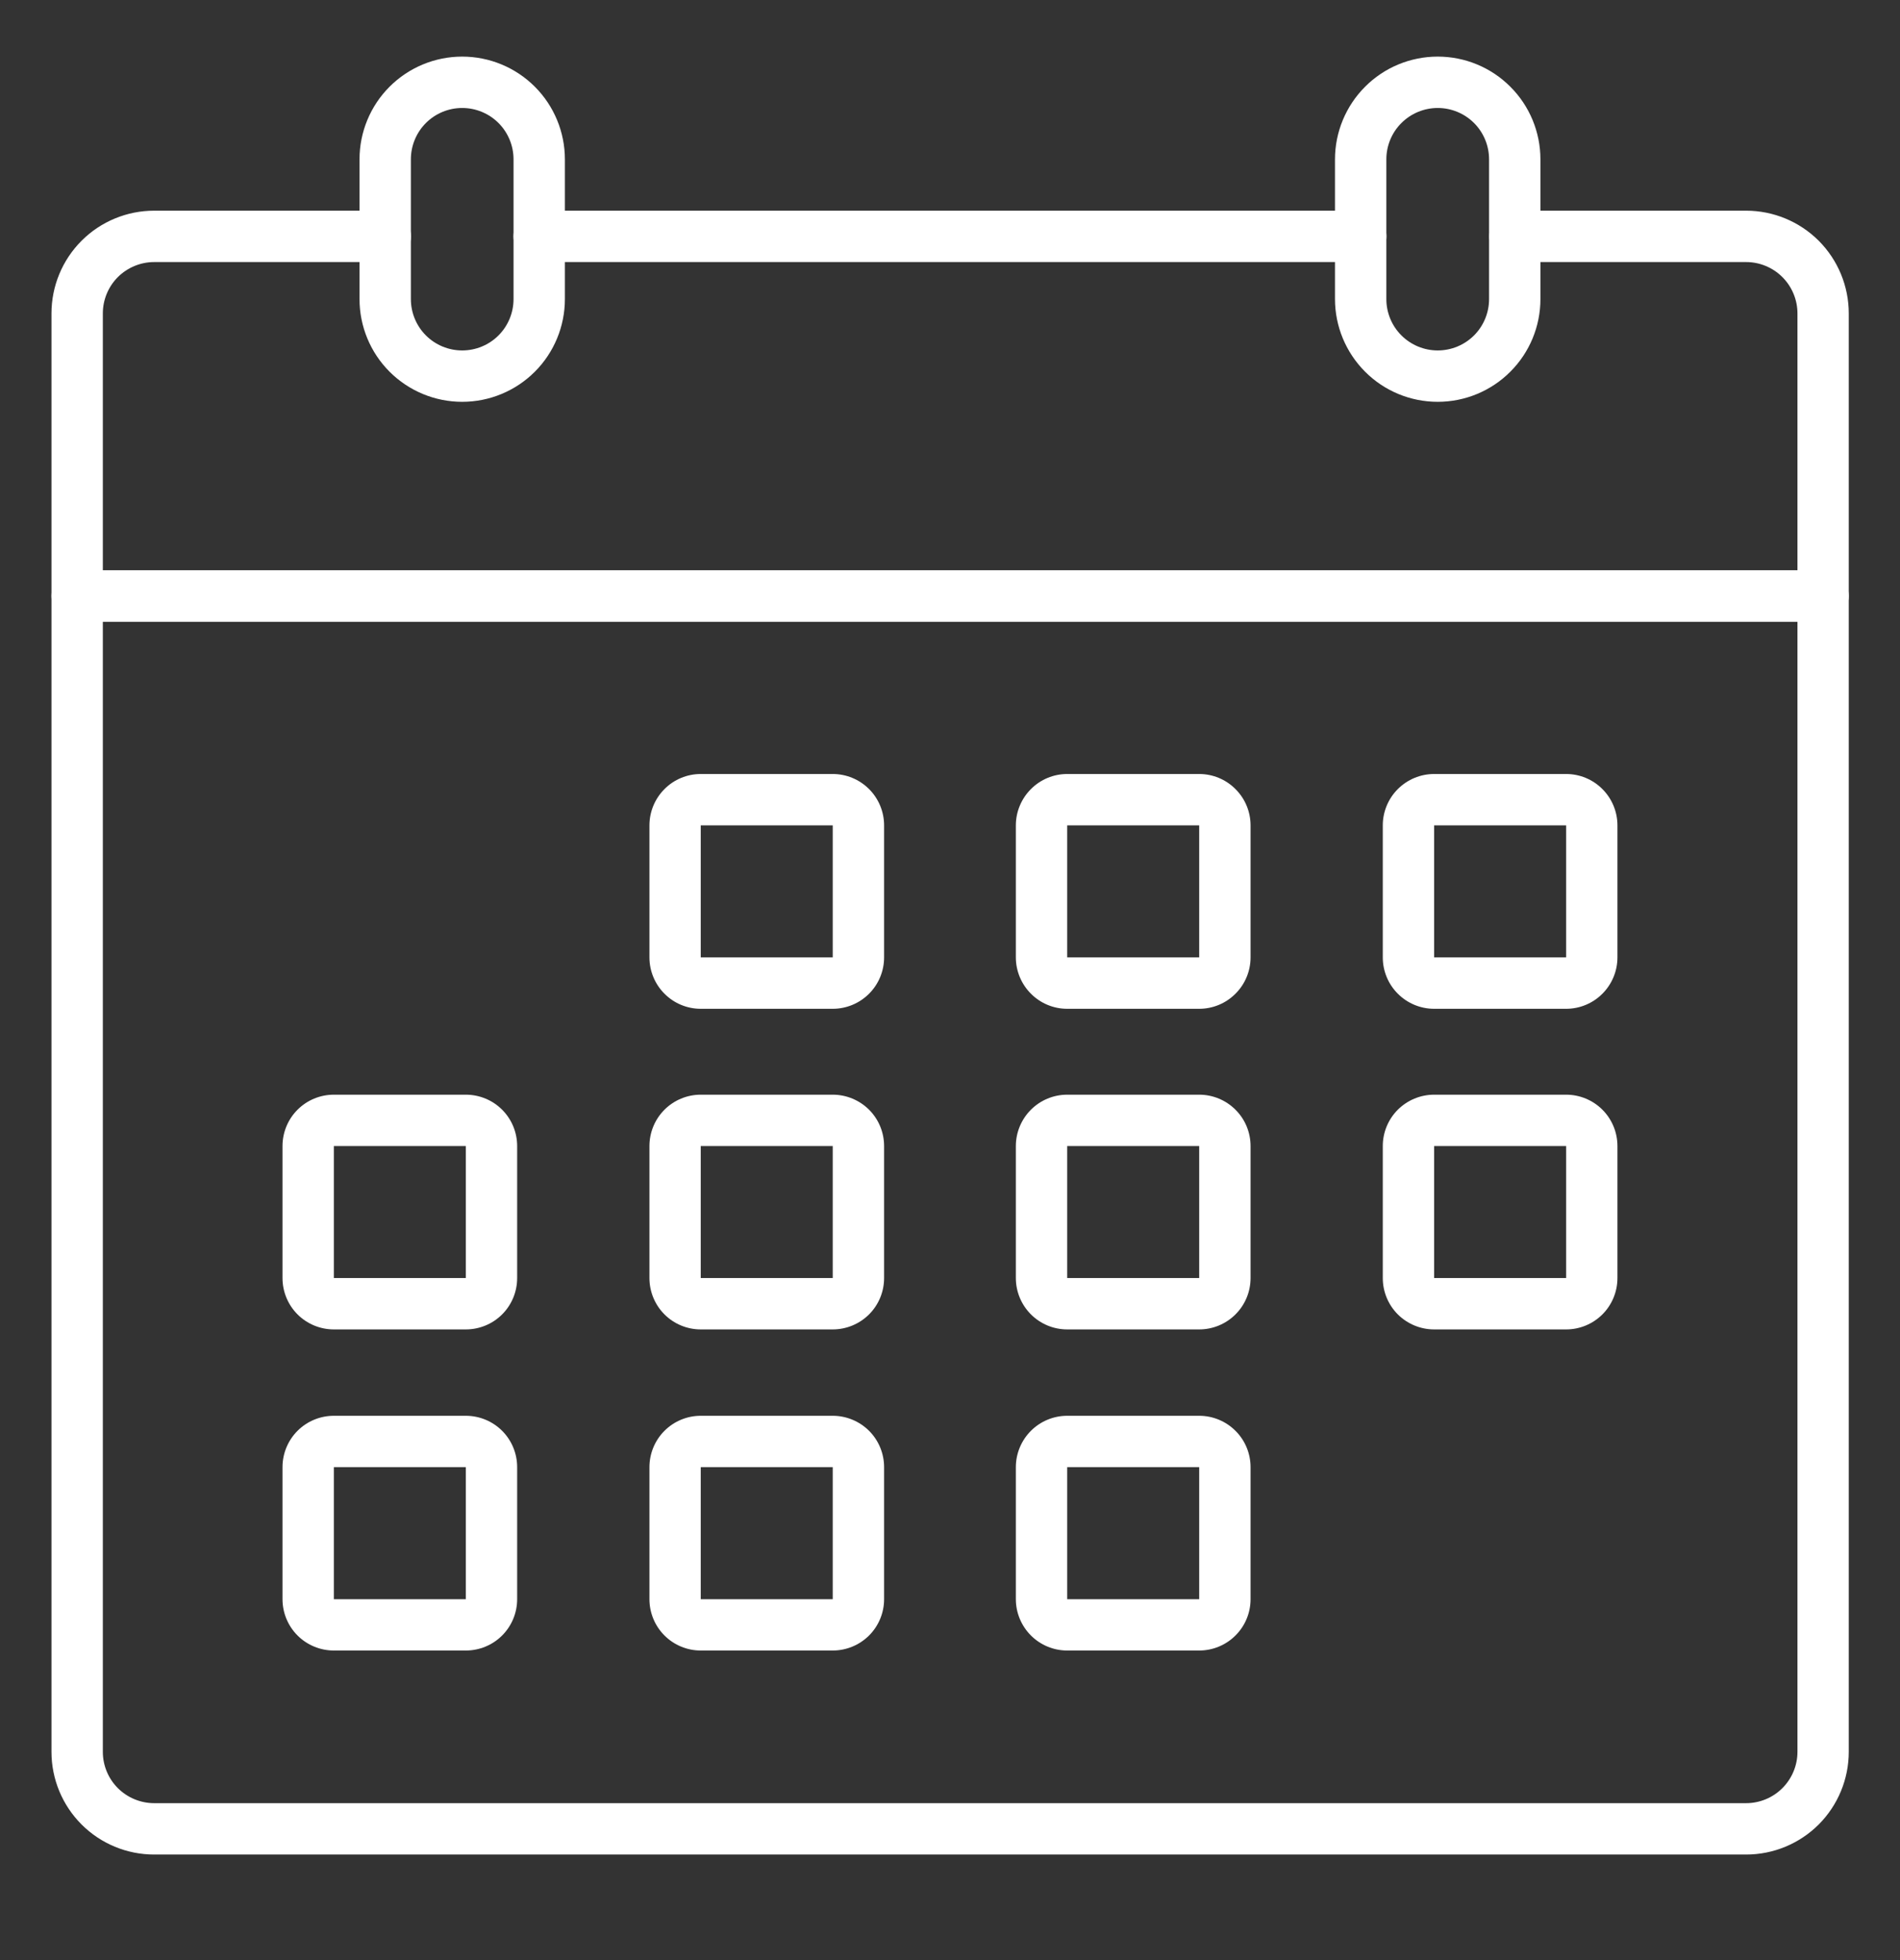
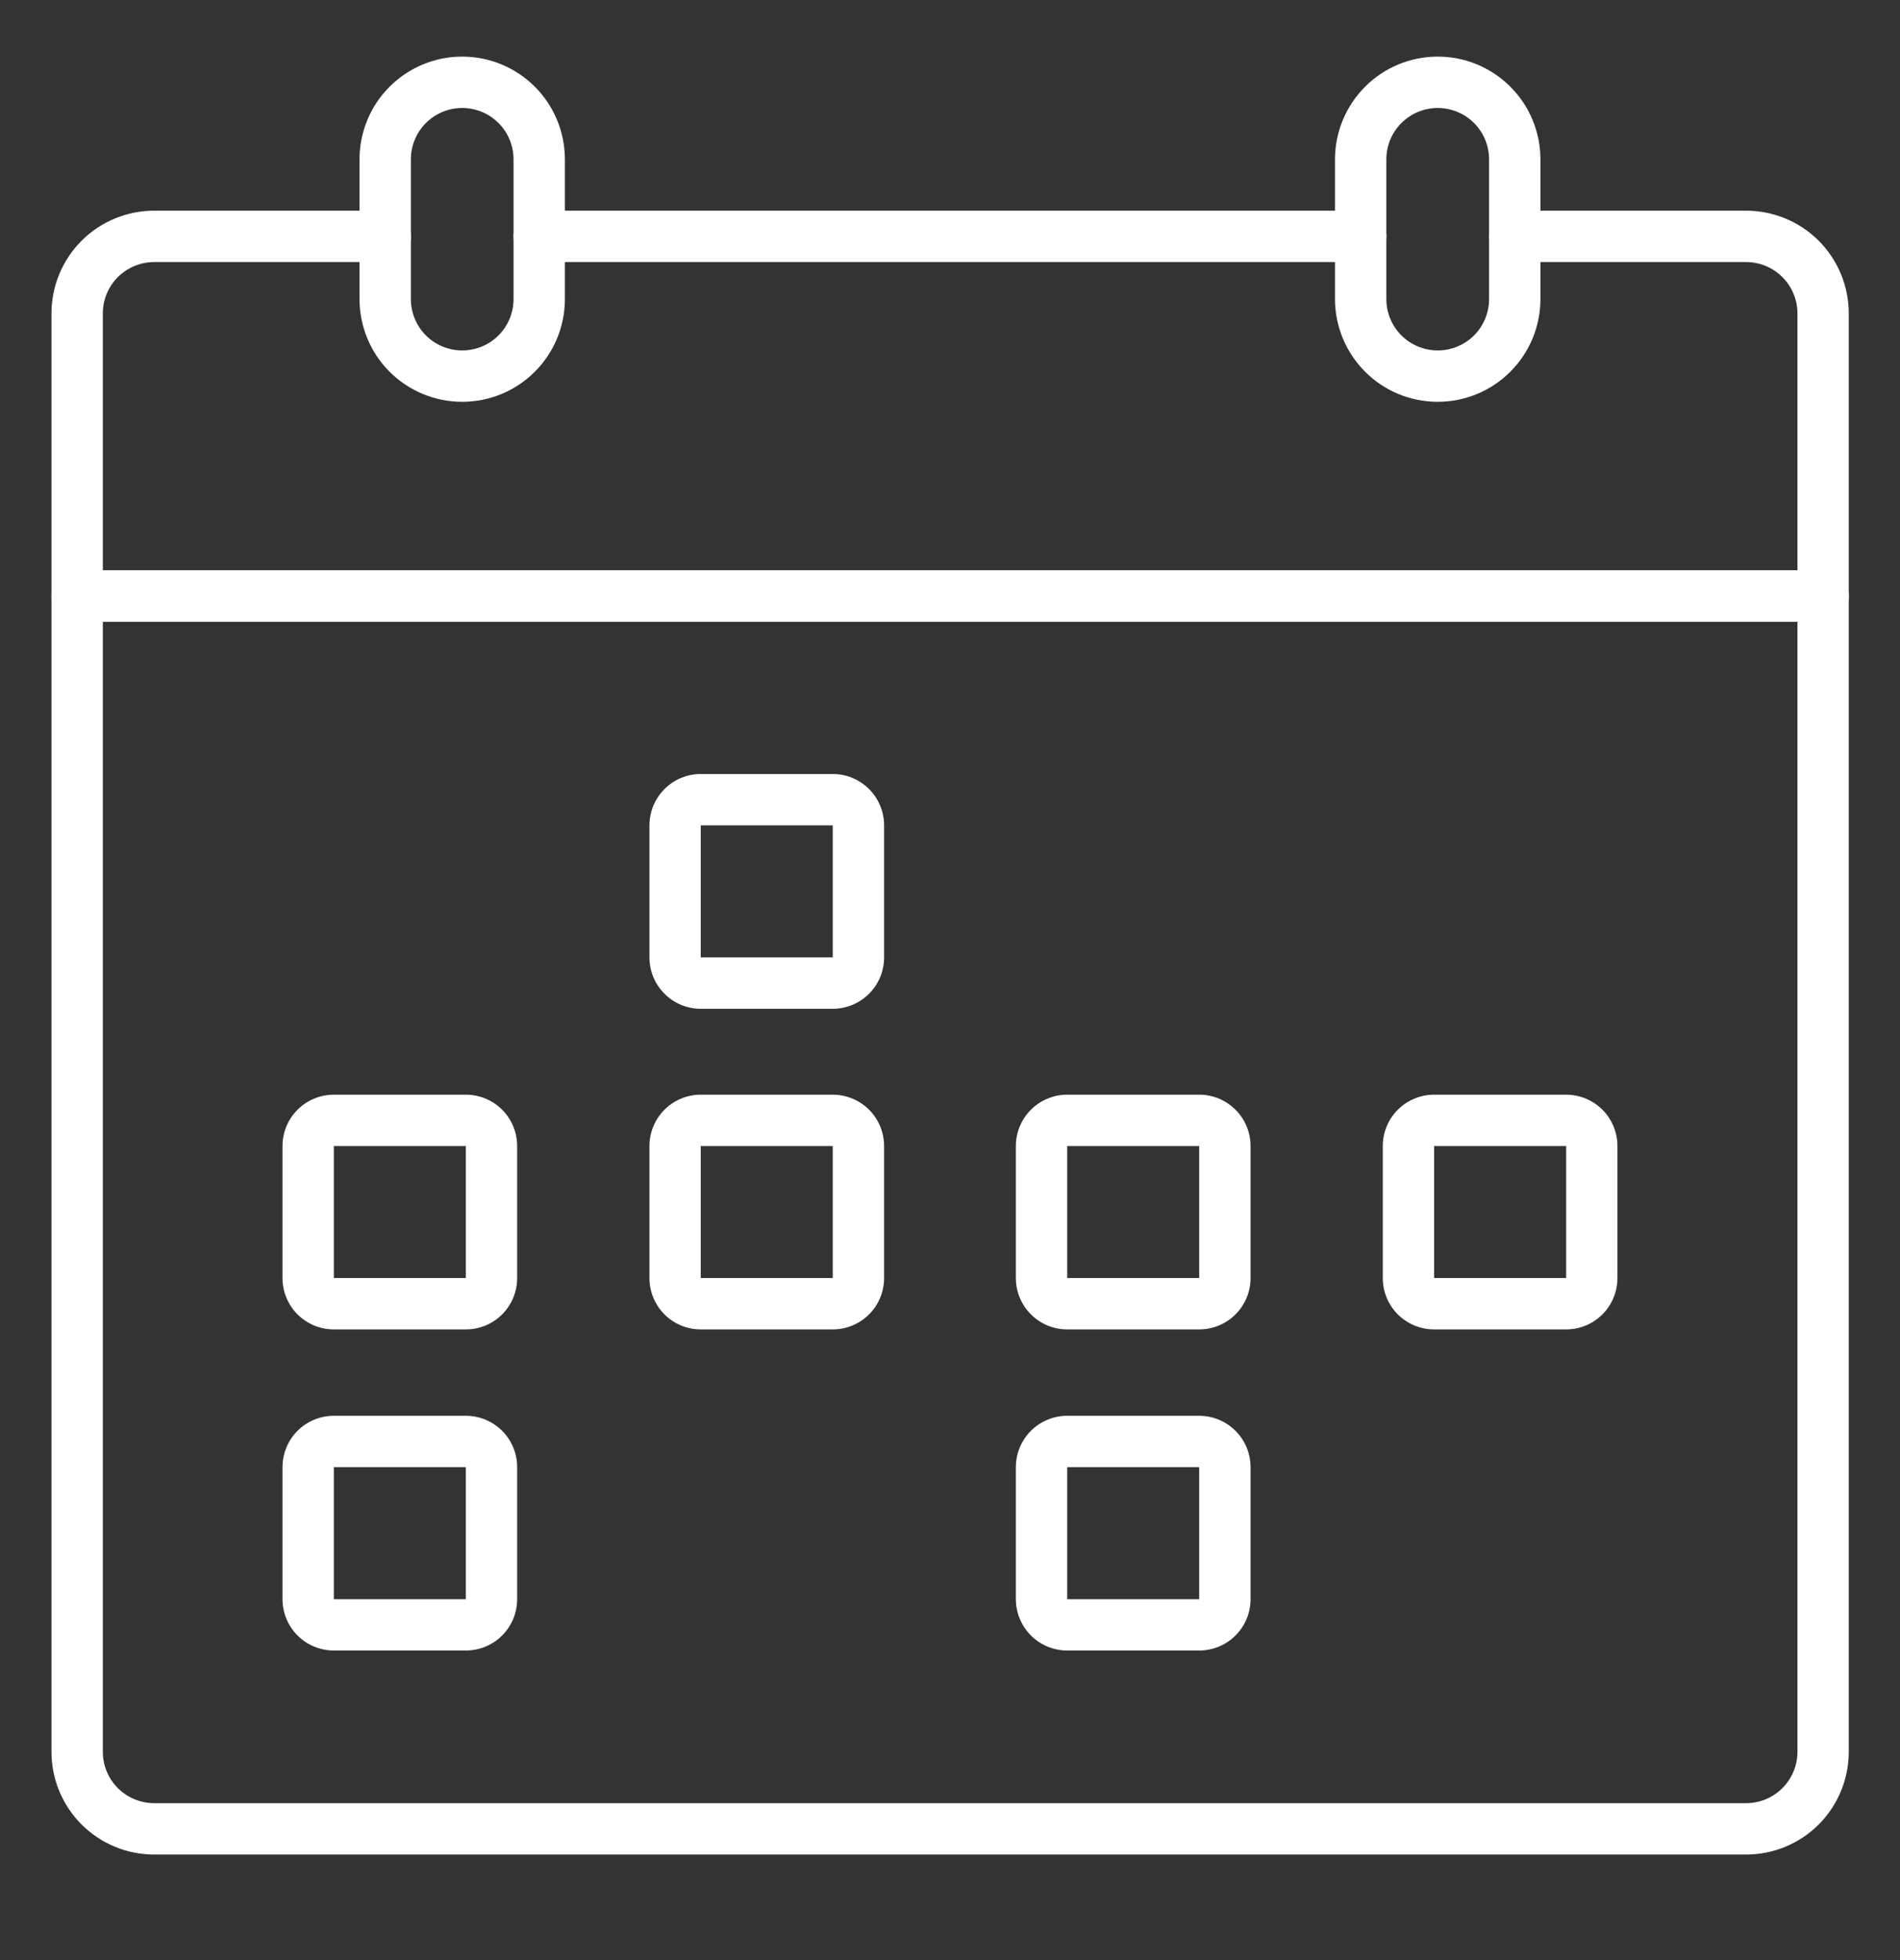
<svg xmlns="http://www.w3.org/2000/svg" width="32" height="33" viewBox="0 0 32 33" fill="none">
  <rect x="0" y="0" width="32" height="33" fill="#333333" stroke="none" />
  <g clip-path="url(#clip0_345_17118)">
    <path d="M29.408 31.223H2.597C2.138 31.223 1.698 31.041 1.374 30.717C1.049 30.392 0.867 29.952 0.867 29.494V10.034C0.867 9.919 0.913 9.809 0.994 9.728C1.075 9.647 1.185 9.602 1.3 9.602H30.705C30.82 9.602 30.93 9.647 31.011 9.728C31.092 9.809 31.137 9.919 31.137 10.034V29.494C31.137 29.952 30.955 30.392 30.631 30.717C30.306 31.041 29.866 31.223 29.408 31.223ZM1.732 10.466V29.494C1.732 29.723 1.823 29.943 1.985 30.105C2.148 30.267 2.368 30.358 2.597 30.358H29.408C29.637 30.358 29.857 30.267 30.019 30.105C30.181 29.943 30.273 29.723 30.273 29.494V10.466H1.732Z" fill="white" />
    <path d="M30.705 10.466H1.3C1.185 10.466 1.075 10.42 0.994 10.339C0.913 10.258 0.867 10.148 0.867 10.033V5.277C0.867 4.818 1.049 4.378 1.374 4.053C1.698 3.729 2.138 3.547 2.597 3.547H6.489C6.604 3.547 6.713 3.592 6.795 3.674C6.876 3.755 6.921 3.865 6.921 3.979C6.921 4.094 6.876 4.204 6.795 4.285C6.713 4.366 6.604 4.412 6.489 4.412H2.597C2.368 4.412 2.148 4.503 1.985 4.665C1.823 4.827 1.732 5.047 1.732 5.277V9.601H30.273V5.277C30.273 5.047 30.181 4.827 30.019 4.665C29.857 4.503 29.637 4.412 29.408 4.412H25.516C25.401 4.412 25.291 4.366 25.21 4.285C25.129 4.204 25.083 4.094 25.083 3.979C25.083 3.865 25.129 3.755 25.21 3.674C25.291 3.592 25.401 3.547 25.516 3.547H29.408C29.866 3.547 30.306 3.729 30.631 4.053C30.955 4.378 31.137 4.818 31.137 5.277V10.033C31.137 10.148 31.092 10.258 31.011 10.339C30.93 10.42 30.82 10.466 30.705 10.466Z" fill="white" />
    <path d="M22.919 4.412H9.081C8.966 4.412 8.856 4.366 8.775 4.285C8.694 4.204 8.648 4.094 8.648 3.979C8.648 3.865 8.694 3.755 8.775 3.674C8.856 3.592 8.966 3.547 9.081 3.547H22.919C23.033 3.547 23.143 3.592 23.224 3.674C23.306 3.755 23.351 3.865 23.351 3.979C23.351 4.094 23.306 4.204 23.224 4.285C23.143 4.366 23.033 4.412 22.919 4.412Z" fill="white" />
    <path d="M24.214 6.765C23.755 6.765 23.315 6.583 22.991 6.258C22.667 5.934 22.484 5.494 22.484 5.035V2.683C22.484 2.224 22.667 1.784 22.991 1.46C23.315 1.135 23.755 0.953 24.214 0.953C24.673 0.953 25.113 1.135 25.437 1.46C25.762 1.784 25.944 2.224 25.944 2.683V5.035C25.944 5.494 25.762 5.934 25.437 6.258C25.113 6.583 24.673 6.765 24.214 6.765ZM24.214 1.818C23.985 1.818 23.765 1.909 23.603 2.071C23.44 2.233 23.349 2.453 23.349 2.683V5.035C23.349 5.265 23.44 5.485 23.603 5.647C23.765 5.809 23.985 5.9 24.214 5.9C24.444 5.9 24.663 5.809 24.826 5.647C24.988 5.485 25.079 5.265 25.079 5.035V2.683C25.079 2.453 24.988 2.233 24.826 2.071C24.663 1.909 24.444 1.818 24.214 1.818Z" fill="white" />
    <path d="M7.784 6.765C7.326 6.765 6.886 6.583 6.561 6.258C6.237 5.934 6.055 5.494 6.055 5.035V2.683C6.055 2.224 6.237 1.784 6.561 1.46C6.886 1.135 7.326 0.953 7.784 0.953C8.243 0.953 8.683 1.135 9.008 1.46C9.332 1.784 9.514 2.224 9.514 2.683V5.035C9.514 5.494 9.332 5.934 9.008 6.258C8.683 6.583 8.243 6.765 7.784 6.765ZM7.784 1.818C7.555 1.818 7.335 1.909 7.173 2.071C7.011 2.233 6.92 2.453 6.92 2.683V5.035C6.92 5.265 7.011 5.485 7.173 5.647C7.335 5.809 7.555 5.9 7.784 5.9C8.014 5.9 8.234 5.809 8.396 5.647C8.558 5.485 8.649 5.265 8.649 5.035V2.683C8.649 2.453 8.558 2.233 8.396 2.071C8.234 1.909 8.014 1.818 7.784 1.818Z" fill="white" />
-     <path d="M26.377 16.984H24.154C23.925 16.984 23.705 16.893 23.542 16.73C23.38 16.568 23.289 16.348 23.289 16.119V13.896C23.289 13.667 23.38 13.447 23.542 13.285C23.705 13.122 23.925 13.031 24.154 13.031H26.377C26.606 13.031 26.826 13.122 26.988 13.285C27.15 13.447 27.241 13.667 27.241 13.896V16.119C27.241 16.348 27.15 16.568 26.988 16.73C26.826 16.893 26.606 16.984 26.377 16.984ZM24.154 13.896V16.119H26.377V13.896H24.154Z" fill="white" />
-     <path d="M20.197 16.984H17.974C17.745 16.984 17.525 16.893 17.363 16.73C17.201 16.568 17.109 16.348 17.109 16.119V13.896C17.109 13.667 17.201 13.447 17.363 13.285C17.525 13.122 17.745 13.031 17.974 13.031H20.197C20.426 13.031 20.646 13.122 20.808 13.285C20.971 13.447 21.062 13.667 21.062 13.896V16.119C21.062 16.348 20.971 16.568 20.808 16.73C20.646 16.893 20.426 16.984 20.197 16.984ZM17.974 13.896V16.119H20.197V13.896H17.974Z" fill="white" />
    <path d="M14.025 16.984H11.802C11.573 16.984 11.353 16.893 11.191 16.73C11.029 16.568 10.938 16.348 10.938 16.119V13.896C10.938 13.667 11.029 13.447 11.191 13.285C11.353 13.122 11.573 13.031 11.802 13.031H14.025C14.254 13.031 14.474 13.122 14.637 13.285C14.799 13.447 14.89 13.667 14.89 13.896V16.119C14.89 16.348 14.799 16.568 14.637 16.73C14.474 16.893 14.254 16.984 14.025 16.984ZM11.802 13.896V16.119H14.025V13.896H11.802Z" fill="white" />
    <path d="M26.377 22.382H24.154C23.925 22.382 23.705 22.291 23.542 22.129C23.38 21.967 23.289 21.747 23.289 21.517V19.295C23.289 19.065 23.38 18.845 23.542 18.683C23.705 18.521 23.925 18.43 24.154 18.43H26.377C26.606 18.43 26.826 18.521 26.988 18.683C27.15 18.845 27.241 19.065 27.241 19.295V21.517C27.241 21.747 27.15 21.967 26.988 22.129C26.826 22.291 26.606 22.382 26.377 22.382ZM24.154 19.295V21.517H26.377V19.295H24.154Z" fill="white" />
    <path d="M20.197 22.382H17.974C17.745 22.382 17.525 22.291 17.363 22.129C17.201 21.967 17.109 21.747 17.109 21.517V19.295C17.109 19.065 17.201 18.845 17.363 18.683C17.525 18.521 17.745 18.43 17.974 18.43H20.197C20.426 18.43 20.646 18.521 20.808 18.683C20.971 18.845 21.062 19.065 21.062 19.295V21.517C21.062 21.747 20.971 21.967 20.808 22.129C20.646 22.291 20.426 22.382 20.197 22.382ZM17.974 19.295V21.517H20.197V19.295H17.974Z" fill="white" />
    <path d="M14.025 22.382H11.802C11.573 22.382 11.353 22.291 11.191 22.129C11.029 21.967 10.938 21.747 10.938 21.517V19.295C10.938 19.065 11.029 18.845 11.191 18.683C11.353 18.521 11.573 18.43 11.802 18.43H14.025C14.254 18.43 14.474 18.521 14.637 18.683C14.799 18.845 14.89 19.065 14.89 19.295V21.517C14.89 21.747 14.799 21.967 14.637 22.129C14.474 22.291 14.254 22.382 14.025 22.382ZM11.802 19.295V21.517H14.025V19.295H11.802Z" fill="white" />
    <path d="M7.845 22.382H5.623C5.393 22.382 5.173 22.291 5.011 22.129C4.849 21.967 4.758 21.747 4.758 21.517V19.295C4.758 19.065 4.849 18.845 5.011 18.683C5.173 18.521 5.393 18.43 5.623 18.43H7.845C8.075 18.43 8.295 18.521 8.457 18.683C8.619 18.845 8.71 19.065 8.71 19.295V21.517C8.71 21.747 8.619 21.967 8.457 22.129C8.295 22.291 8.075 22.382 7.845 22.382ZM5.623 19.295V21.517H7.845V19.295H5.623Z" fill="white" />
    <path d="M20.197 27.788H17.974C17.745 27.788 17.525 27.697 17.363 27.535C17.201 27.373 17.109 27.153 17.109 26.924V24.701C17.109 24.471 17.201 24.251 17.363 24.089C17.525 23.927 17.745 23.836 17.974 23.836H20.197C20.426 23.836 20.646 23.927 20.808 24.089C20.971 24.251 21.062 24.471 21.062 24.701V26.924C21.062 27.153 20.971 27.373 20.808 27.535C20.646 27.697 20.426 27.788 20.197 27.788ZM17.974 24.701V26.924H20.197V24.701H17.974Z" fill="white" />
-     <path d="M14.025 27.788H11.802C11.573 27.788 11.353 27.697 11.191 27.535C11.029 27.373 10.938 27.153 10.938 26.924V24.701C10.938 24.471 11.029 24.251 11.191 24.089C11.353 23.927 11.573 23.836 11.802 23.836H14.025C14.254 23.836 14.474 23.927 14.637 24.089C14.799 24.251 14.89 24.471 14.89 24.701V26.924C14.89 27.153 14.799 27.373 14.637 27.535C14.474 27.697 14.254 27.788 14.025 27.788ZM11.802 24.701V26.924H14.025V24.701H11.802Z" fill="white" />
    <path d="M7.845 27.788H5.623C5.393 27.788 5.173 27.697 5.011 27.535C4.849 27.373 4.758 27.153 4.758 26.924V24.701C4.758 24.471 4.849 24.251 5.011 24.089C5.173 23.927 5.393 23.836 5.623 23.836H7.845C8.075 23.836 8.295 23.927 8.457 24.089C8.619 24.251 8.71 24.471 8.71 24.701V26.924C8.71 27.153 8.619 27.373 8.457 27.535C8.295 27.697 8.075 27.788 7.845 27.788ZM5.623 24.701V26.924H7.845V24.701H5.623Z" fill="white" />
  </g>
  <defs>
    <clipPath id="clip0_345_17118">
      <rect width="32" height="32" fill="white" transform="translate(0 0.086)" />
    </clipPath>
  </defs>
</svg>